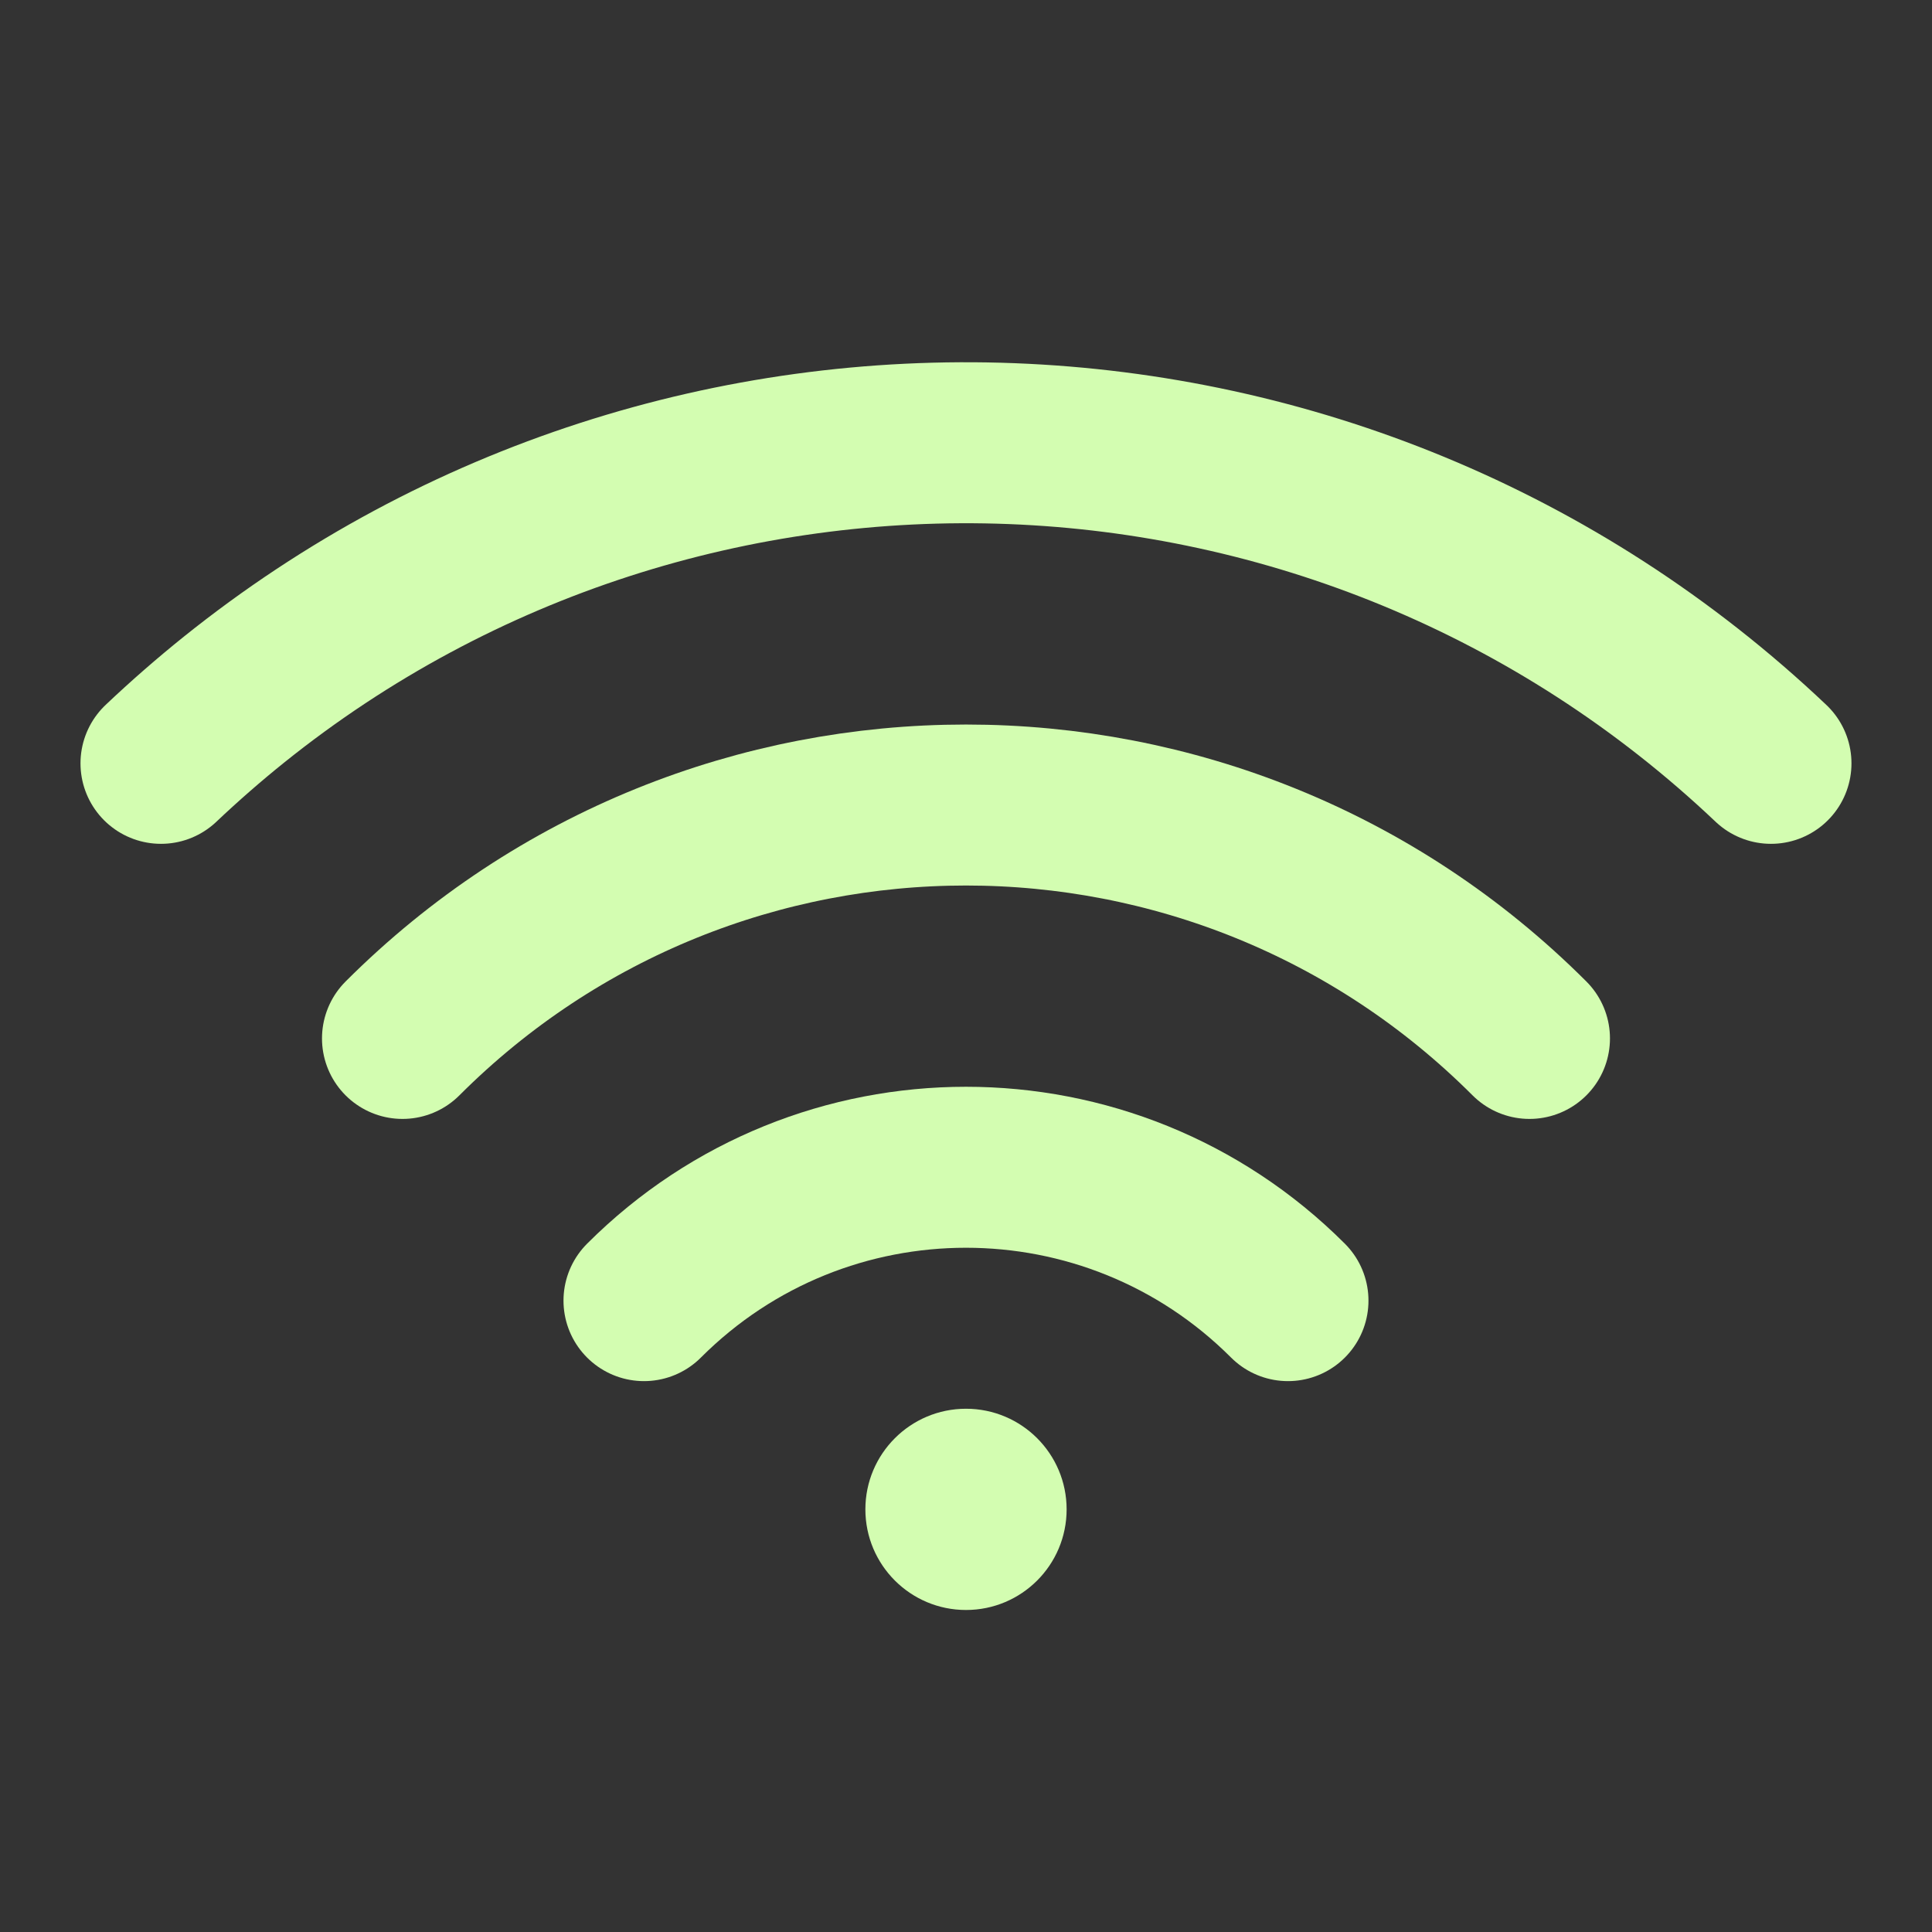
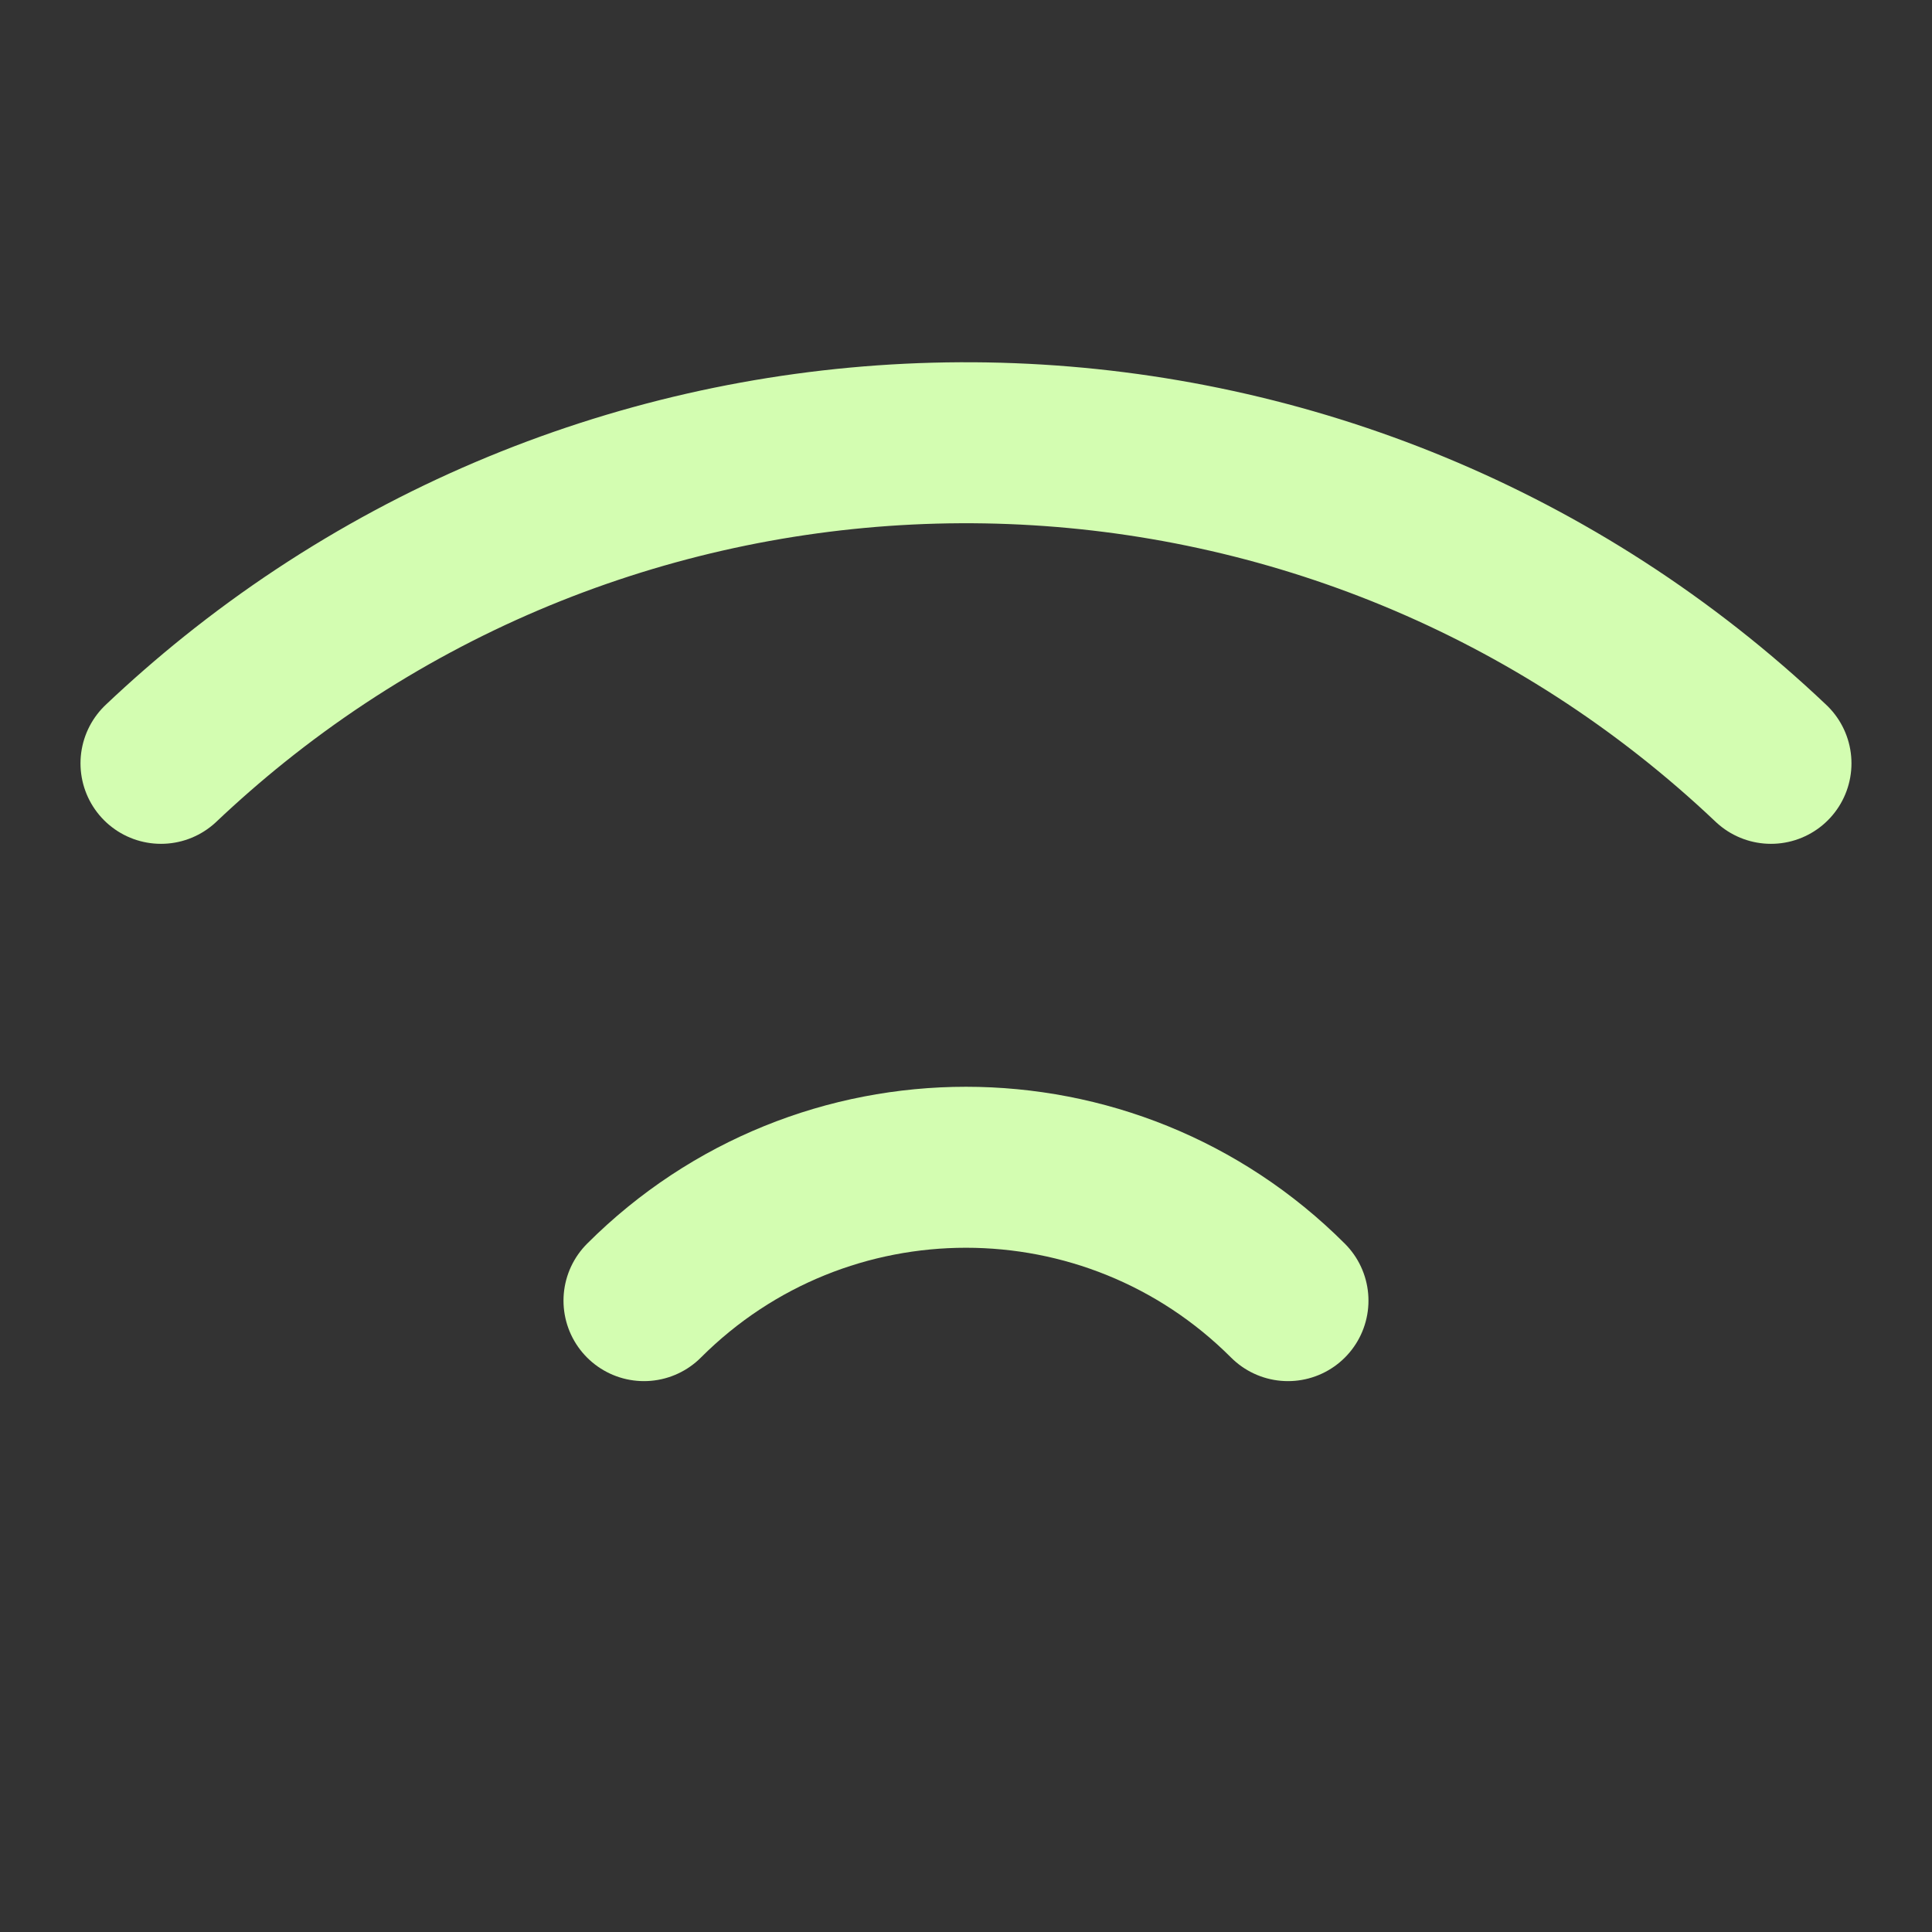
<svg xmlns="http://www.w3.org/2000/svg" width="49" height="49" viewBox="0 0 49 49" fill="none">
  <rect x="0" y="0" width="49" height="49" fill="#333333" stroke="none" />
  <path d="M4.083 19.36C4.684 18.791 5.303 18.251 5.938 17.741C17.392 8.549 34.077 9.088 44.916 19.36" stroke="#D3FDB1" stroke-width="4.083" stroke-linecap="round" stroke-linejoin="round" />
-   <path d="M38.791 26.337C30.898 18.444 18.101 18.444 10.208 26.337" stroke="#D3FDB1" stroke-width="4.083" stroke-linecap="round" stroke-linejoin="round" />
  <path d="M32.666 32.987C28.156 28.477 20.843 28.477 16.333 32.987" stroke="#D3FDB1" stroke-width="4.083" stroke-linecap="round" stroke-linejoin="round" />
-   <path fill-rule="evenodd" clip-rule="evenodd" d="M24.5 40.833C25.91 40.833 27.052 39.691 27.052 38.281C27.052 36.872 25.91 35.729 24.5 35.729C23.091 35.729 21.948 36.872 21.948 38.281C21.948 39.691 23.091 40.833 24.5 40.833Z" fill="#D3FDB1" />
</svg>